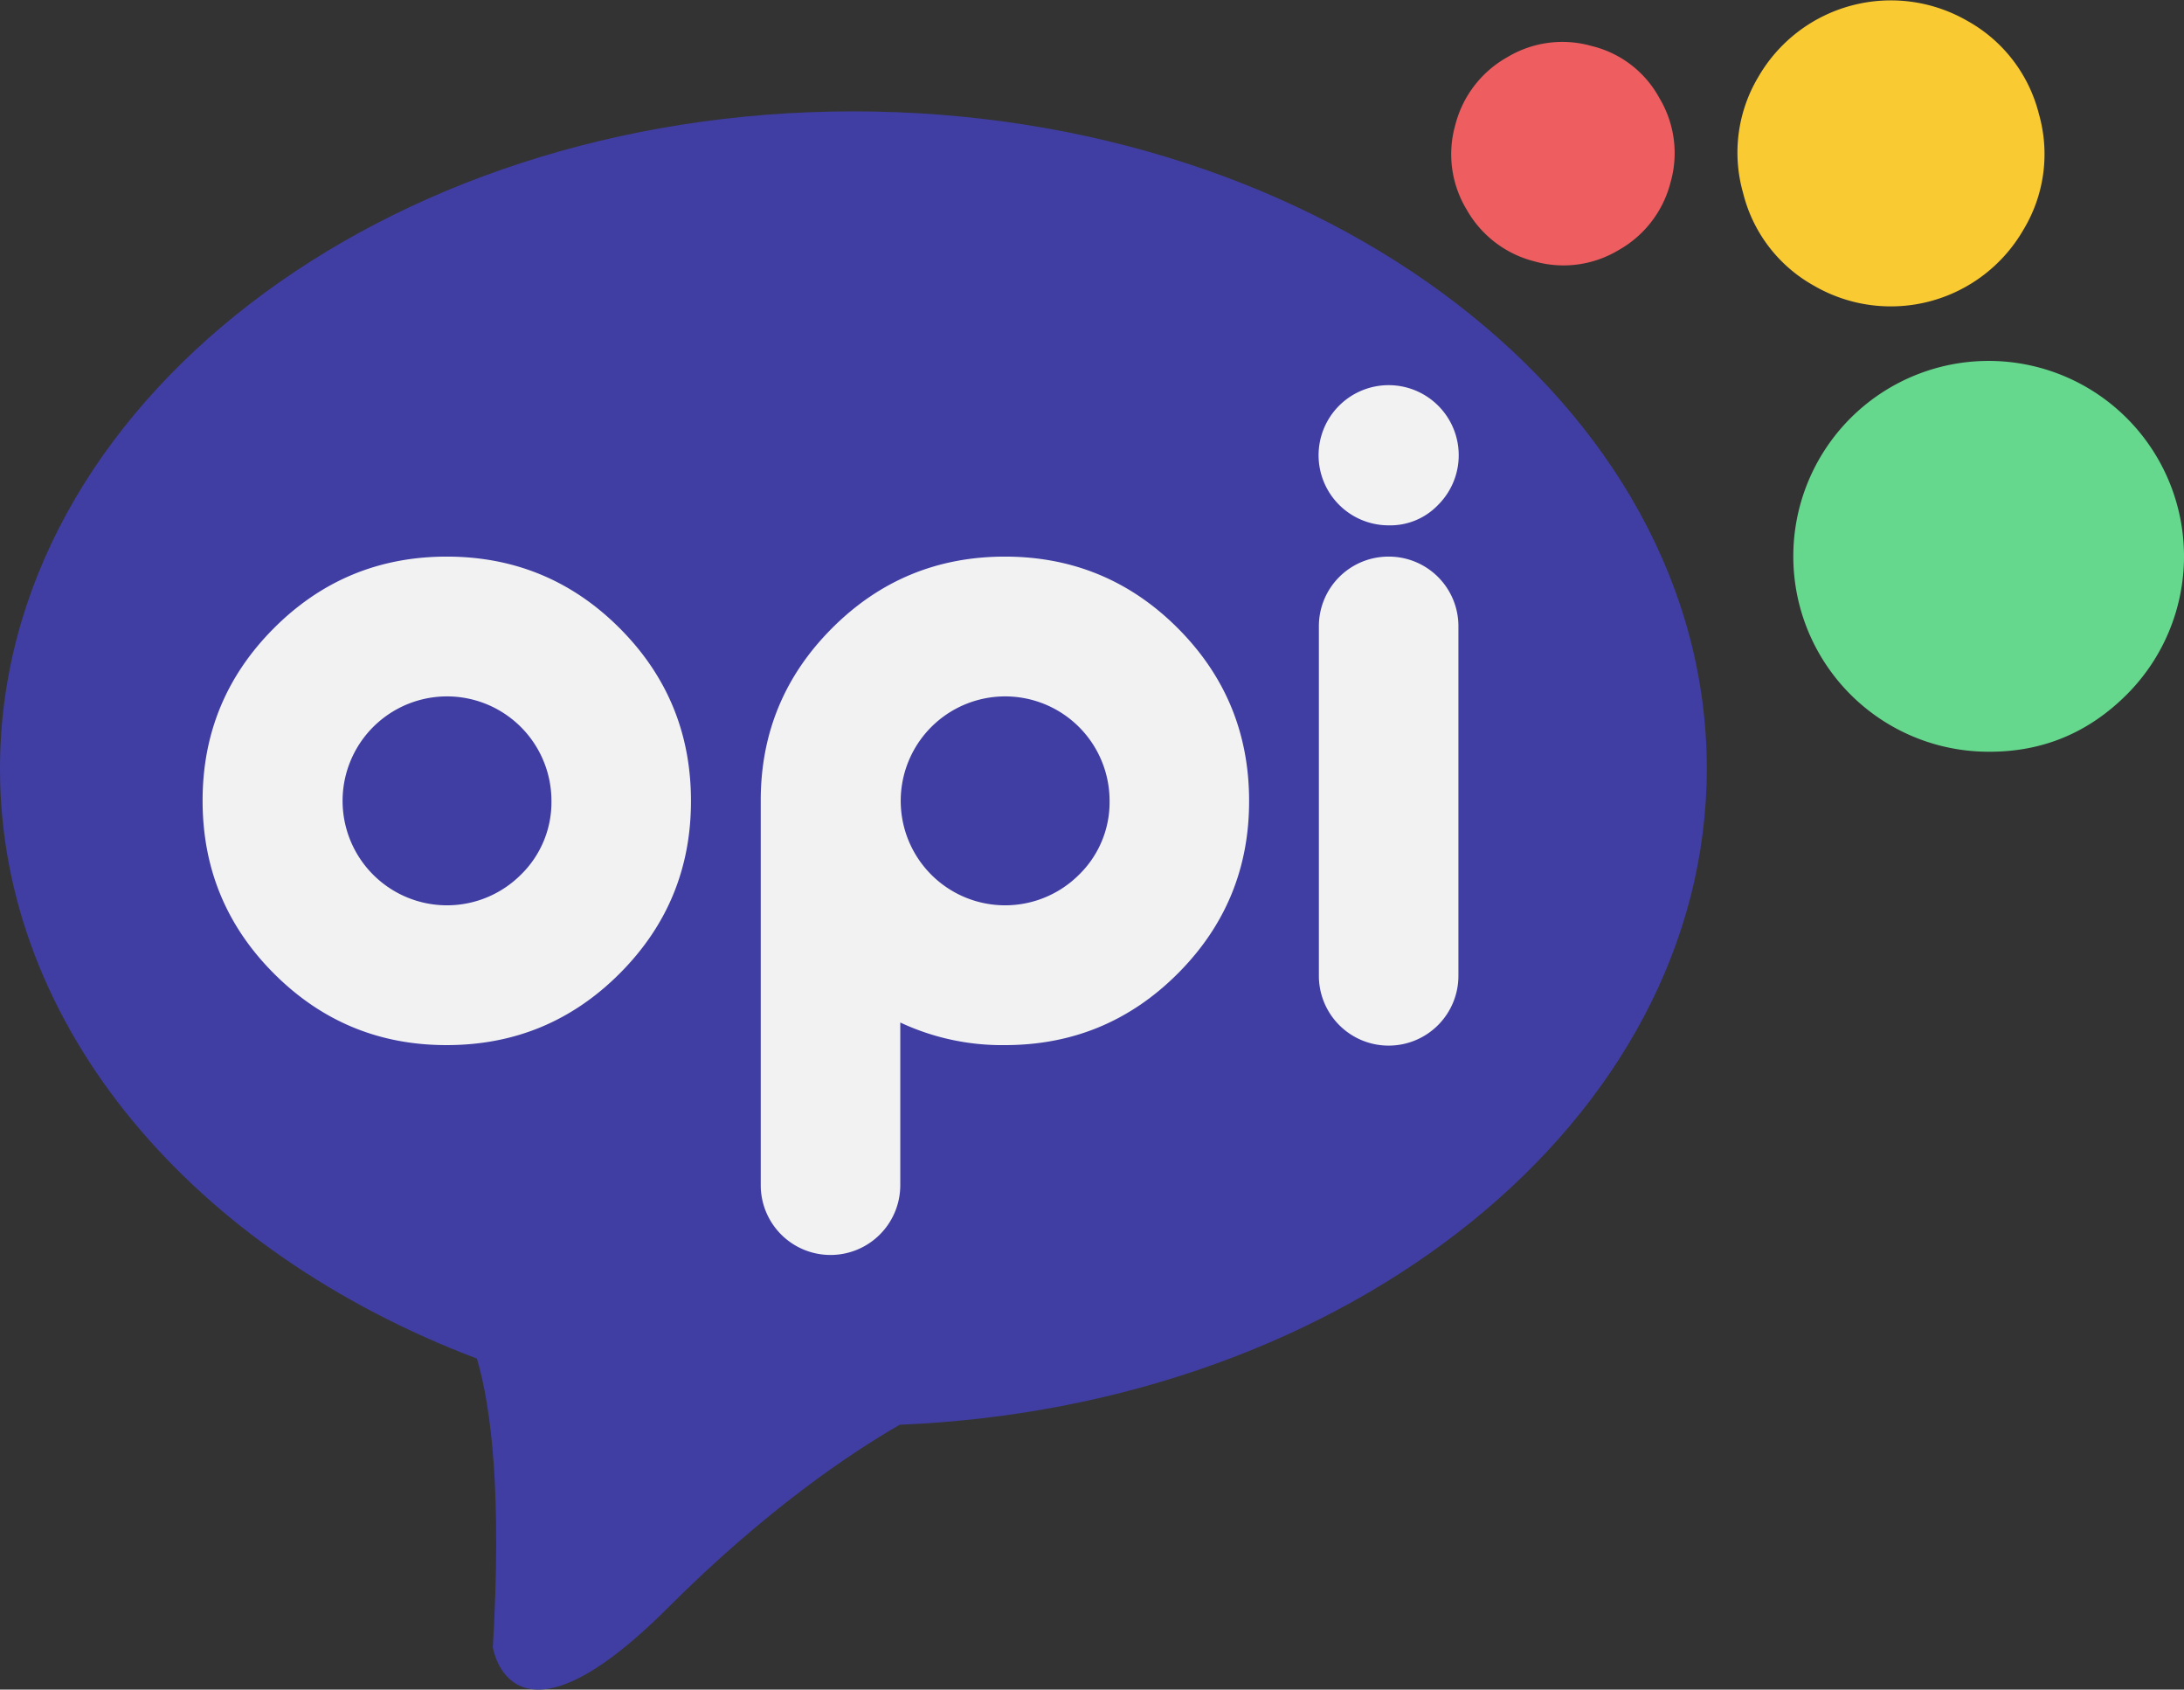
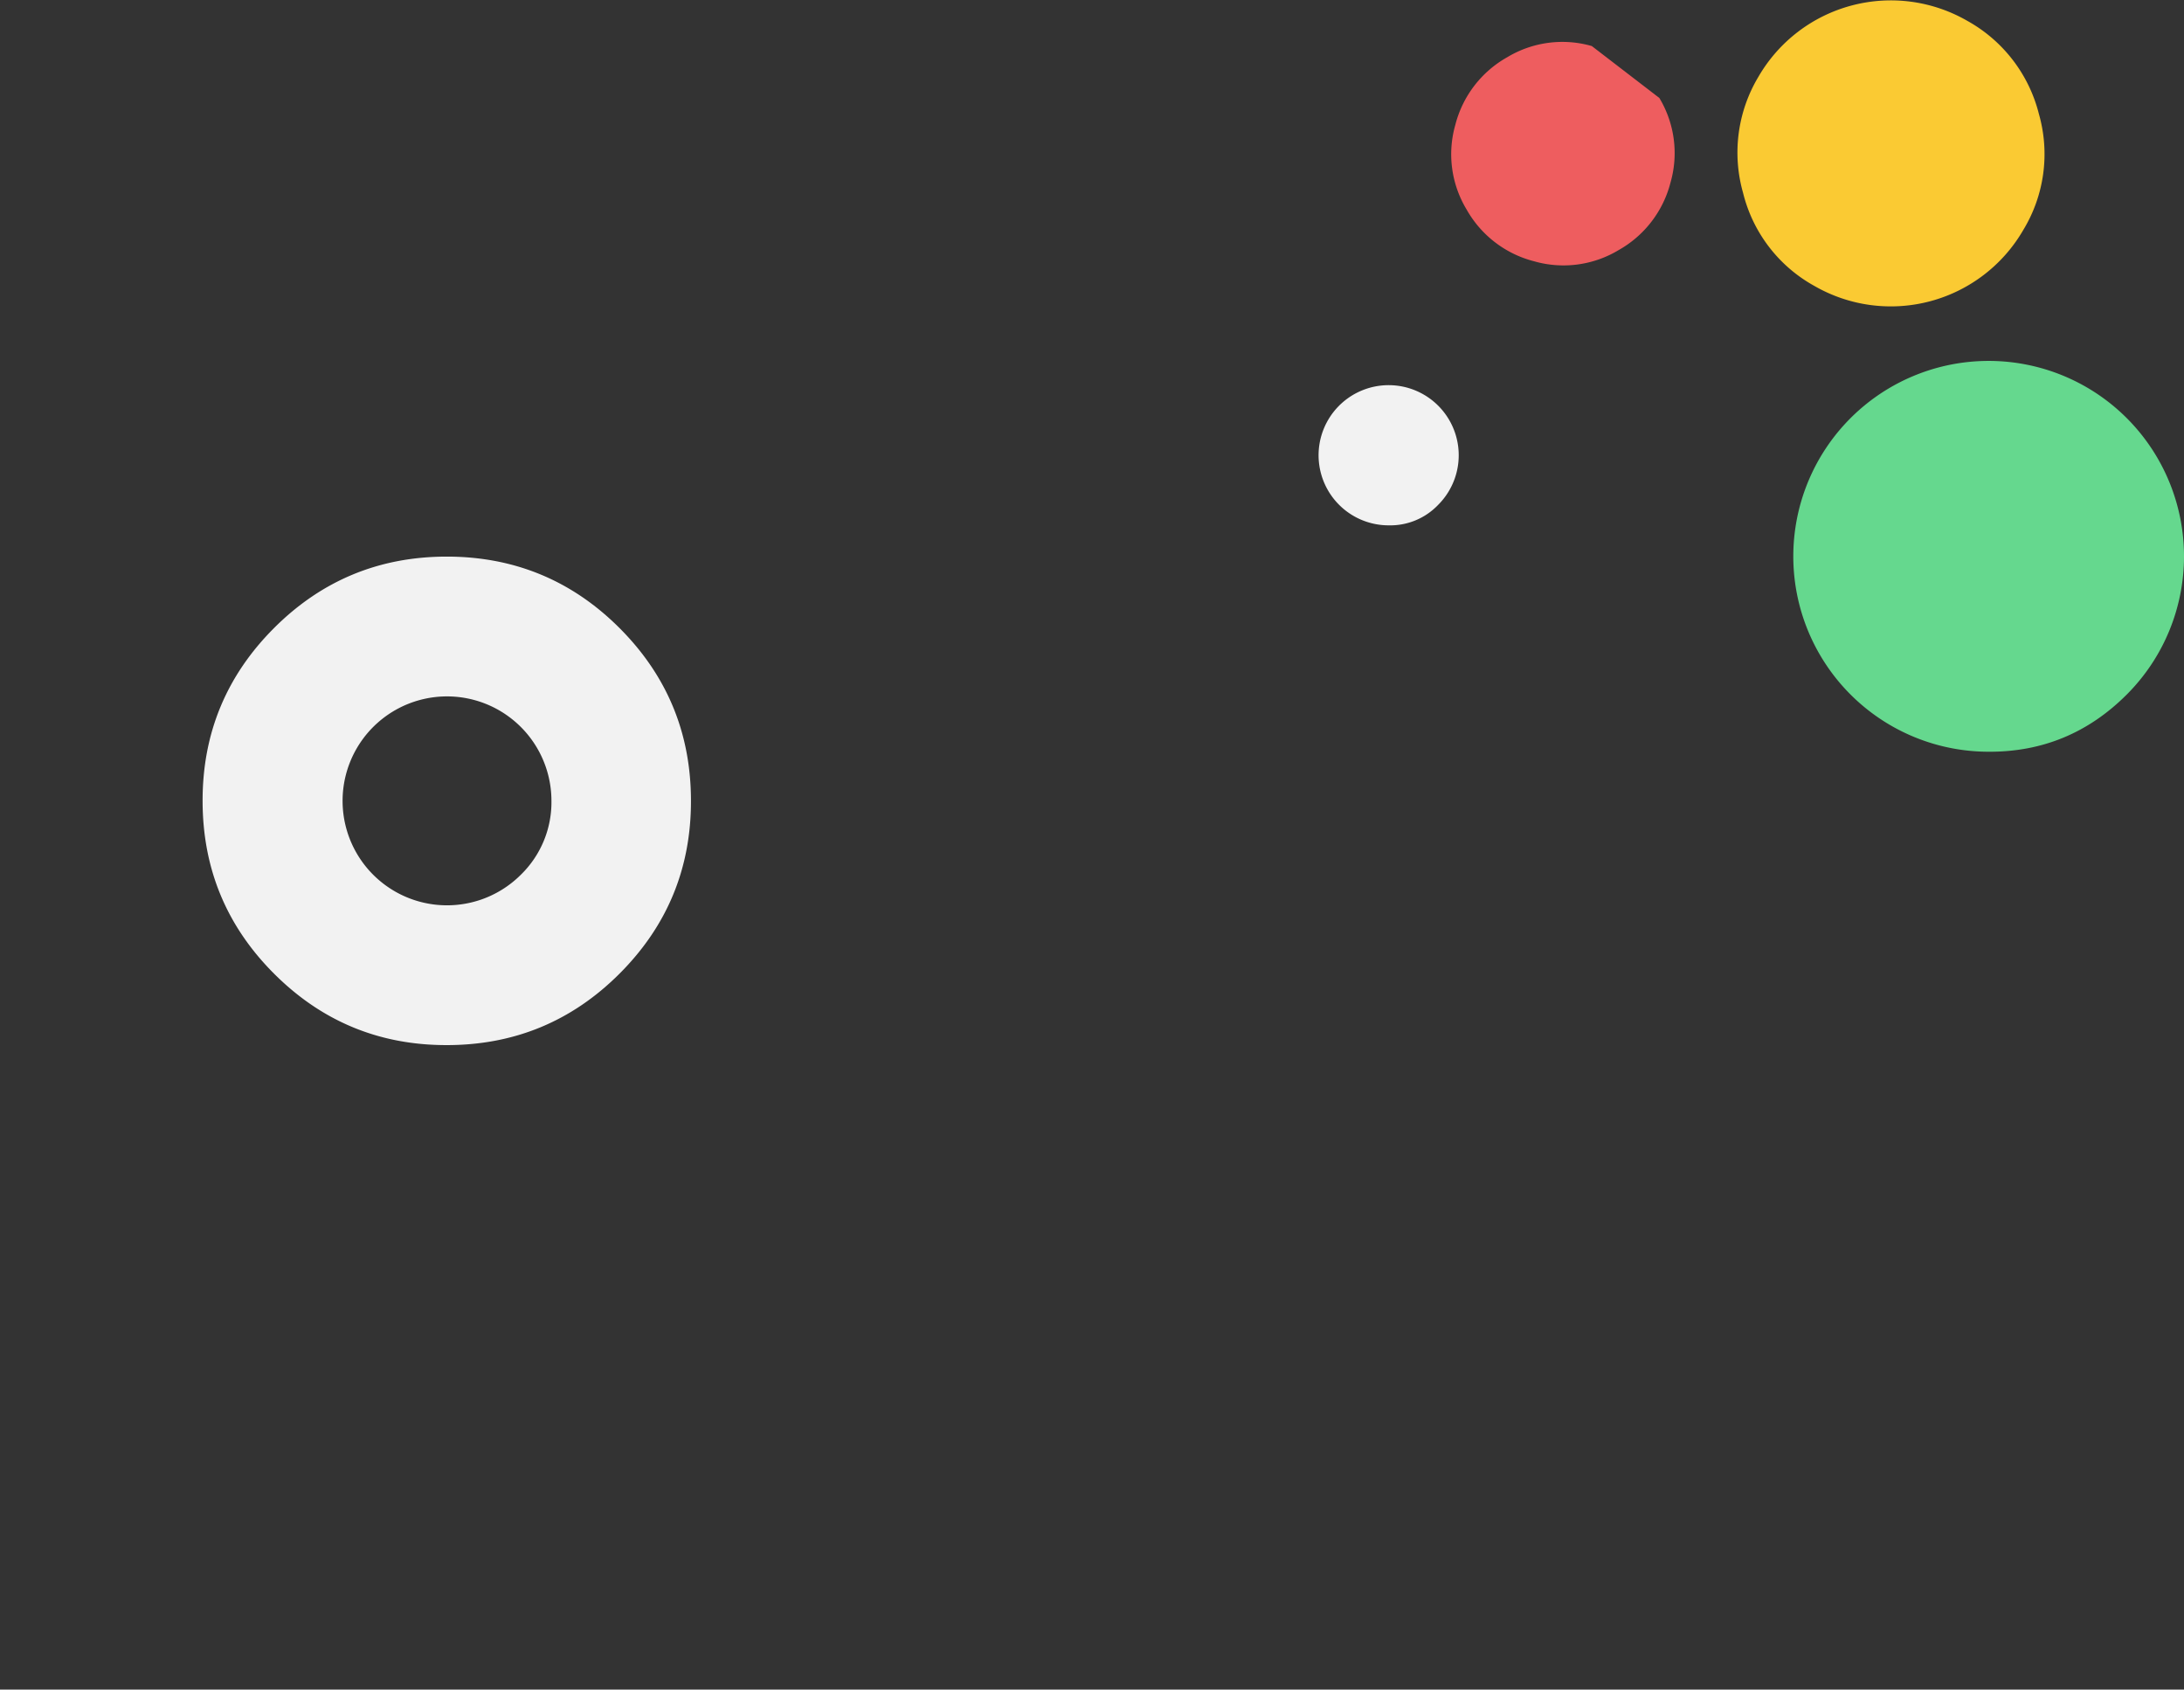
<svg xmlns="http://www.w3.org/2000/svg" width="629.822" height="487.12" viewBox="0 0 629.822 487.12">
  <rect x="0" y="0" width="629.822" height="487.12" fill="#333333" stroke="none" />
  <g id="Grupo_134" data-name="Grupo 134" transform="translate(0 -0.003)">
    <g id="Grupo_10" data-name="Grupo 10" transform="translate(0 32.111)">
-       <path id="Trazado_1" data-name="Trazado 1" d="M246.1,39.9C110.175,39.9,0,124.724,0,229.426c0,74.684,56.093,139.227,137.537,170.05,4.265,14.486,7.163,39.6,4.587,83.214,0,0,5.151,33.962,50.46-11.347,28.328-28.328,52.633-44.585,66.877-52.794,129.731-5.311,232.743-87.963,232.743-189.2C492.2,124.724,382.03,39.9,246.1,39.9Z" transform="translate(0 -39.9)" fill="#403ea3" />
      <g id="Grupo_9" data-name="Grupo 9" transform="translate(58.427 128.363)">
        <g id="Grupo_8" data-name="Grupo 8">
          <g id="Grupo_7" data-name="Grupo 7">
            <g id="Grupo_6" data-name="Grupo 6">
              <g id="Grupo_2" data-name="Grupo 2" transform="translate(160.956)">
                <g id="Grupo_1" data-name="Grupo 1">
-                   <path id="Trazado_2" data-name="Trazado 2" d="M343.018,199.4Q313.8,199.4,293.2,220q-20.643,20.643-20.6,49.816V380.476a20.12,20.12,0,1,0,40.239,0V333.718a69.09,69.09,0,0,0,30.179,6.519q29.214,0,49.816-20.6,20.643-20.643,20.6-49.816,0-29.214-20.6-49.816C379.073,206.241,362.414,199.4,343.018,199.4Zm21.327,91.745a30.115,30.115,0,1,1,8.853-21.327A29.173,29.173,0,0,1,364.345,291.145Z" transform="translate(-272.6 -199.4)" fill="#f2f2f2" />
-                 </g>
+                   </g>
              </g>
              <g id="Grupo_3" data-name="Grupo 3" transform="translate(321.912)">
-                 <path id="Trazado_3" data-name="Trazado 3" d="M492.719,199.4a20.059,20.059,0,0,0-20.12,20.12v100.6a20.12,20.12,0,1,0,40.239,0V219.52a20.059,20.059,0,0,0-20.12-20.12Z" transform="translate(-472.6 -199.4)" fill="#f2f2f2" />
-               </g>
+                 </g>
              <g id="Grupo_5" data-name="Grupo 5">
                <g id="Grupo_4" data-name="Grupo 4">
                  <path id="Trazado_4" data-name="Trazado 4" d="M143.018,199.4Q113.8,199.4,93.2,220,72.56,240.645,72.6,269.818q0,29.214,20.6,49.816,20.643,20.643,49.816,20.6,29.214,0,49.816-20.6,20.643-20.643,20.6-49.816,0-29.214-20.6-49.816C179.073,206.241,162.414,199.4,143.018,199.4Zm21.327,91.745a30.115,30.115,0,1,1,8.853-21.327A29.173,29.173,0,0,1,164.345,291.145Z" transform="translate(-72.6 -199.4)" fill="#f2f2f2" />
                </g>
              </g>
            </g>
          </g>
        </g>
      </g>
    </g>
    <path id="Trazado_5" data-name="Trazado 5" d="M506.964,172.564a20.207,20.207,0,1,0-14.245,5.875A19.074,19.074,0,0,0,506.964,172.564Z" transform="translate(-92.26 -26.979)" fill="#f2f2f2" />
    <path id="Trazado_6" data-name="Trazado 6" d="M738.771,225.471a56.345,56.345,0,0,0,0-79.673A56.335,56.335,0,0,0,642.6,185.635a56.328,56.328,0,0,0,56.335,56.335C714.467,242.05,727.746,236.5,738.771,225.471Z" transform="translate(-125.447 -25.241)" fill="#65d88e" />
    <path id="Trazado_7" data-name="Trazado 7" d="M709.516,32.836a42.537,42.537,0,0,0-20.6-26.8,44.135,44.135,0,0,0-60.278,16.1,42.479,42.479,0,0,0-4.426,33.479,42.158,42.158,0,0,0,20.522,26.8,44.135,44.135,0,0,0,60.278-16.1A42.13,42.13,0,0,0,709.516,32.836Z" transform="translate(-121.544 0)" fill="#faca33" />
-     <path id="Trazado_8" data-name="Trazado 8" d="M560.566,16.212a30.813,30.813,0,0,0-24.385,3.219,31.22,31.22,0,0,0-14.969,19.476,30.815,30.815,0,0,0,3.219,24.385,31.222,31.222,0,0,0,19.476,14.969,30.814,30.814,0,0,0,24.385-3.219,31.223,31.223,0,0,0,14.969-19.476,30.814,30.814,0,0,0-3.219-24.385A30.289,30.289,0,0,0,560.566,16.212Z" transform="translate(-101.519 -2.933)" fill="#ee5d5f" />
+     <path id="Trazado_8" data-name="Trazado 8" d="M560.566,16.212a30.813,30.813,0,0,0-24.385,3.219,31.22,31.22,0,0,0-14.969,19.476,30.815,30.815,0,0,0,3.219,24.385,31.222,31.222,0,0,0,19.476,14.969,30.814,30.814,0,0,0,24.385-3.219,31.223,31.223,0,0,0,14.969-19.476,30.814,30.814,0,0,0-3.219-24.385Z" transform="translate(-101.519 -2.933)" fill="#ee5d5f" />
  </g>
</svg>